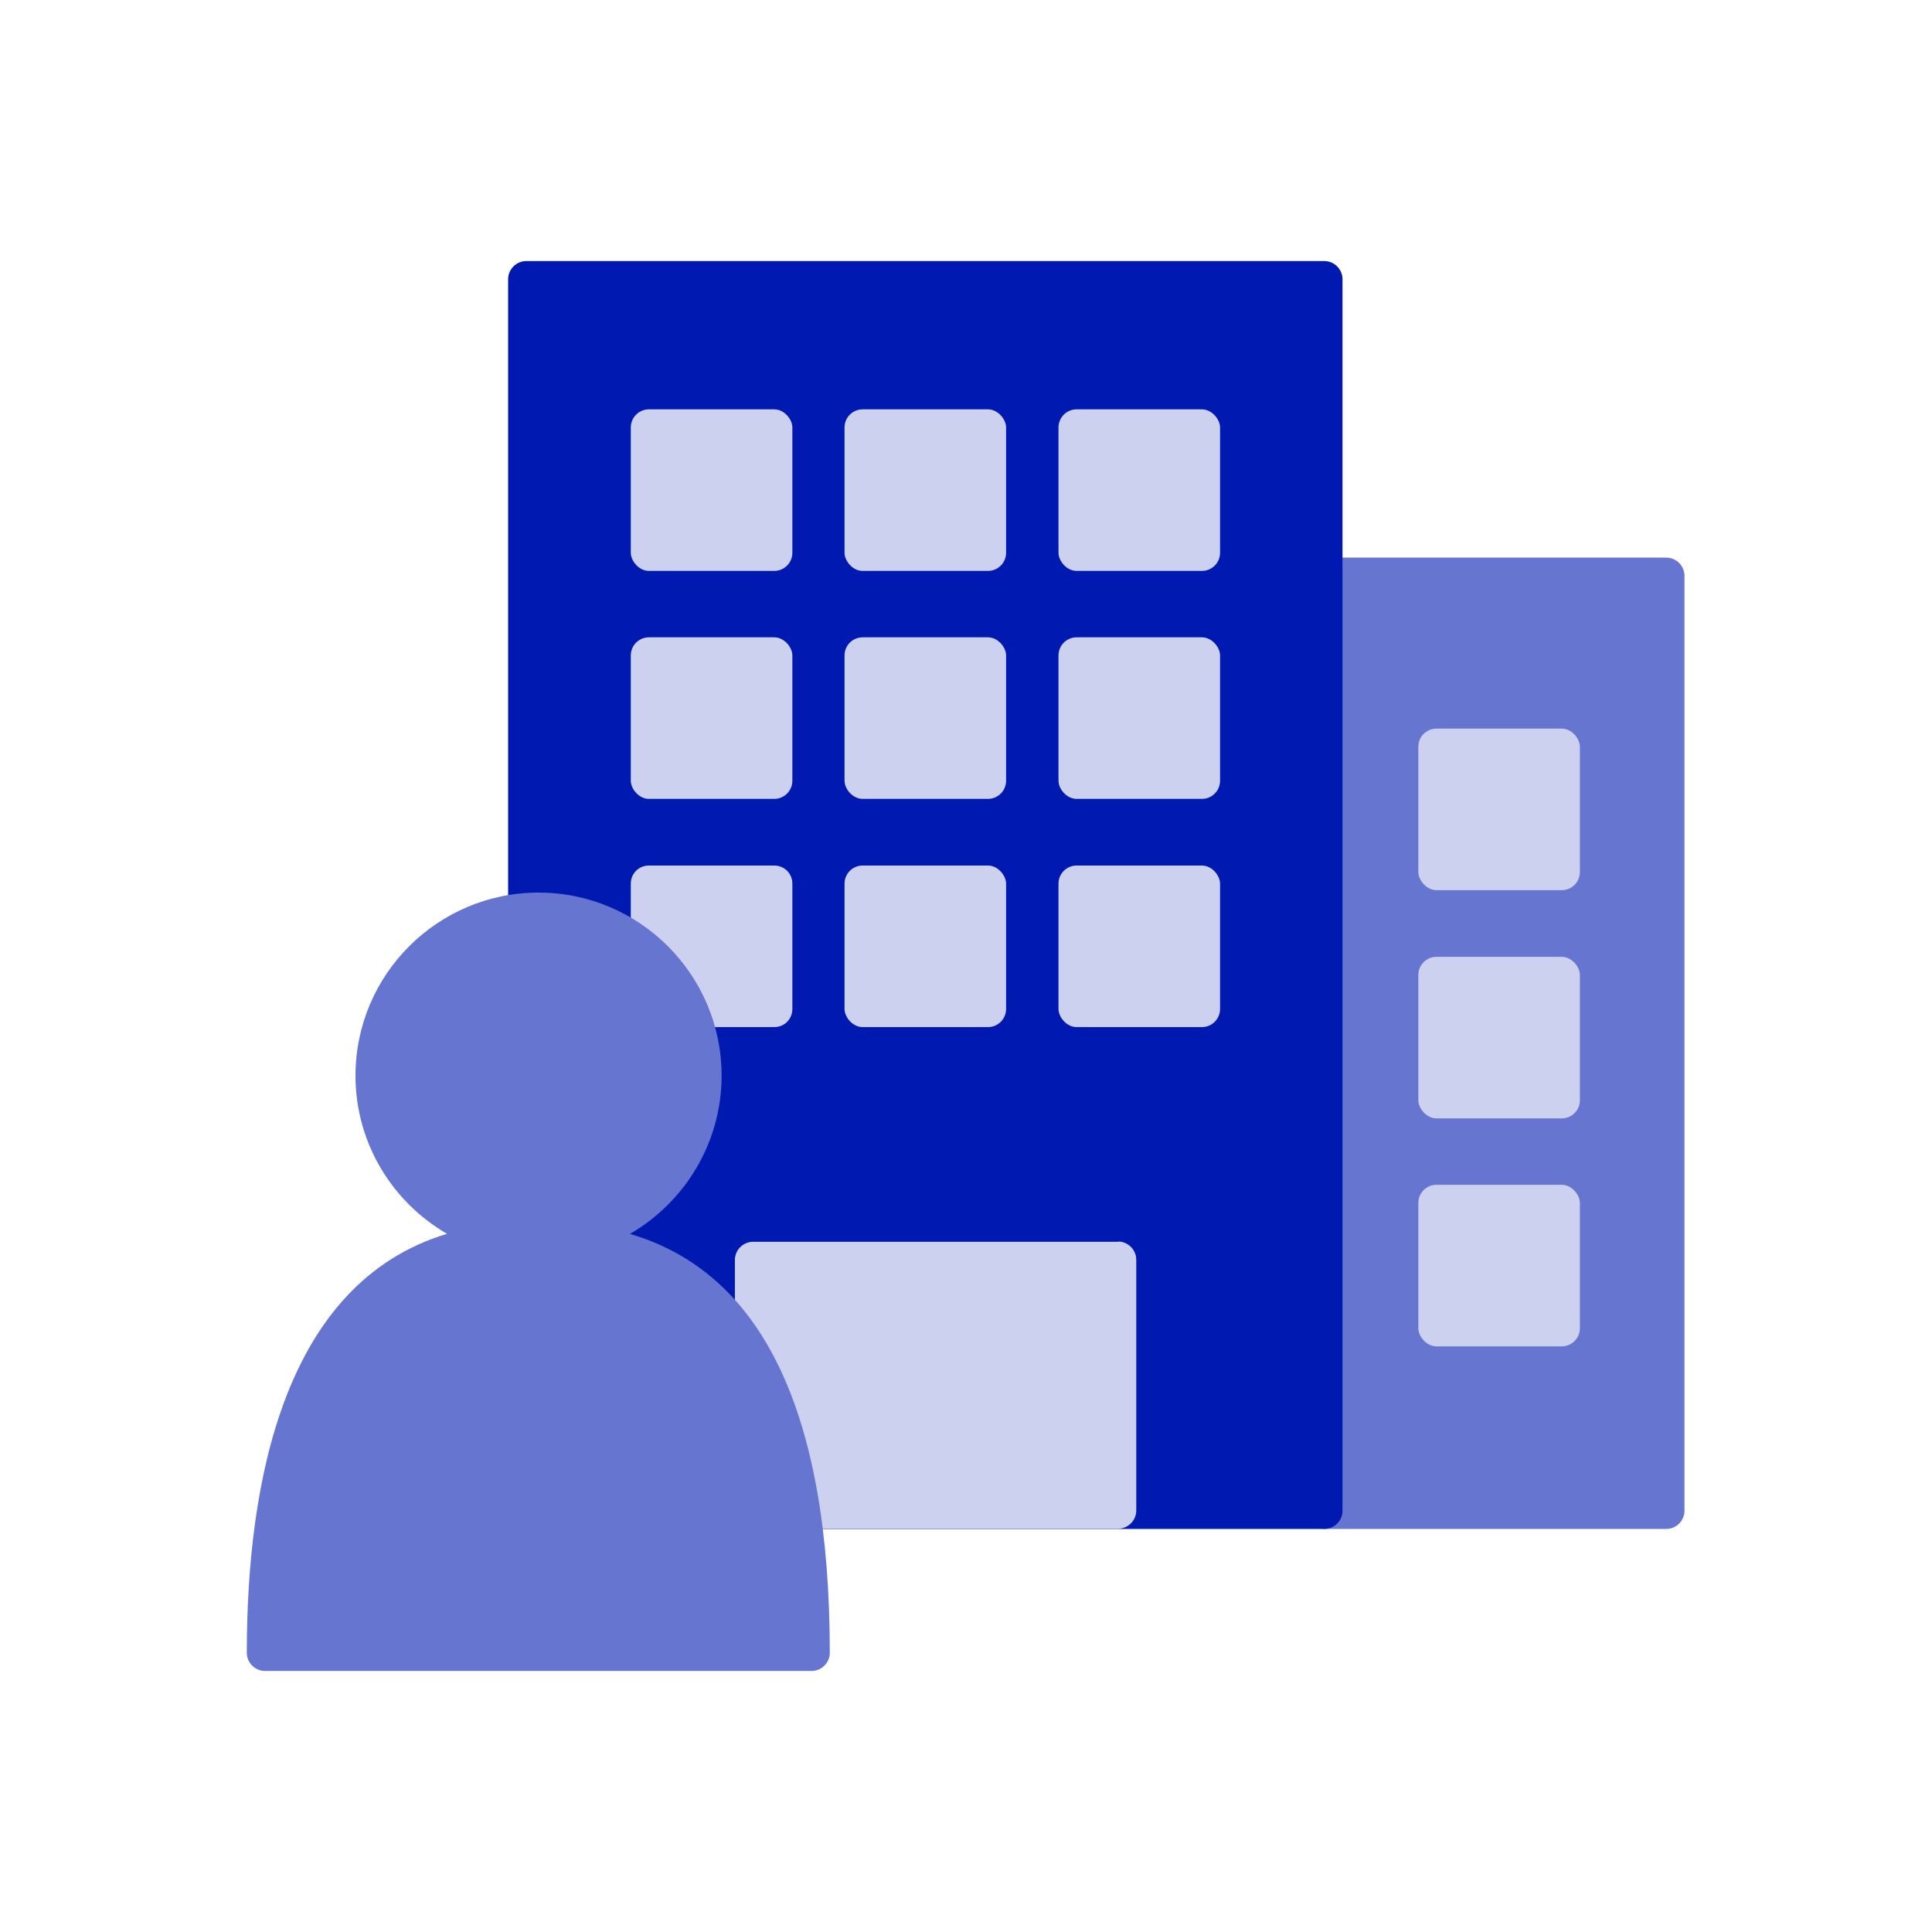
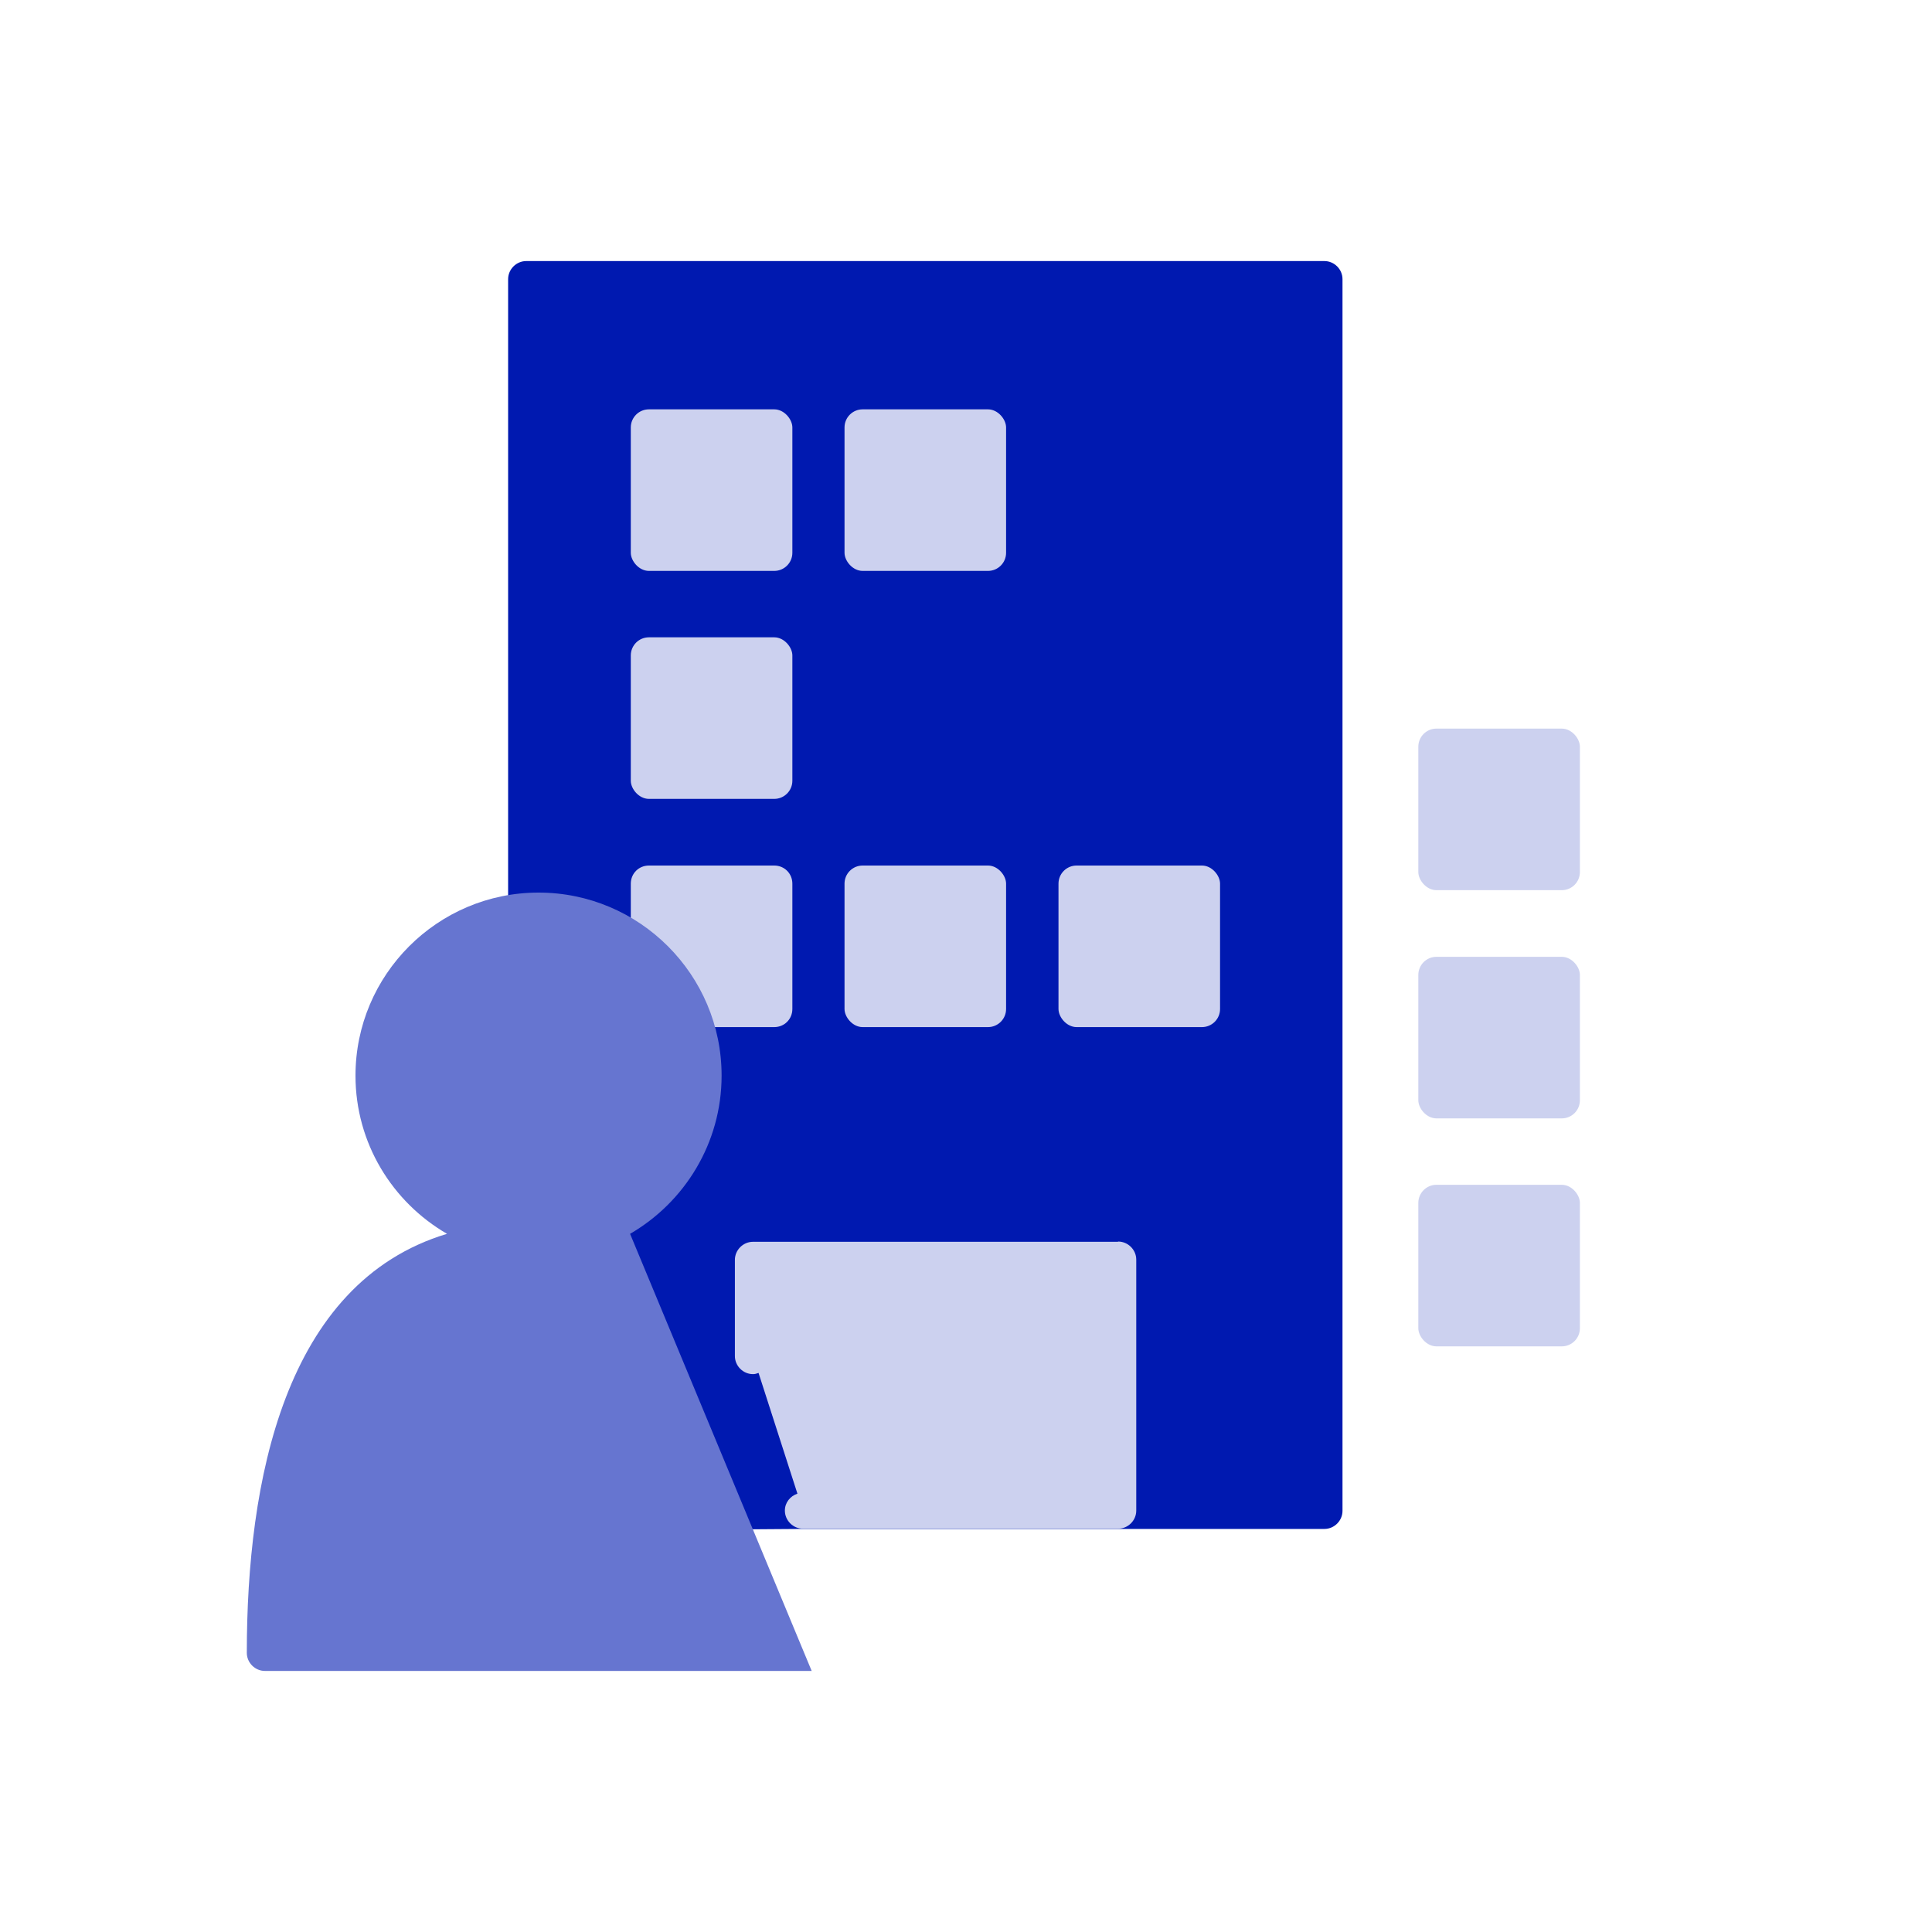
<svg xmlns="http://www.w3.org/2000/svg" id="Ebene_1" data-name="Ebene 1" viewBox="0 0 80 80">
  <defs>
    <style>
      .cls-1 {
        fill: #ccd1ef;
      }

      .cls-2 {
        fill: #6675d0;
      }

      .cls-3 {
        fill: #0019b0;
      }
    </style>
  </defs>
-   <path class="cls-2" d="M69.01,23.09h-14.17c-.2,0-.39.08-.53.22s-.22.33-.22.53v38.72c0,.41.34.75.75.75h14.16c.41,0,.75-.34.75-.75V23.84c0-.41-.34-.75-.75-.75Z" />
  <path class="cls-3" d="M54.85,10.81H21.79c-.41,0-.75.34-.75.75v26.16h0s.33,24.93.33,24.93c0,.41.34.74.75.74h0l11.11-.08h21.61c.41,0,.75-.34.75-.75V11.56c0-.41-.34-.75-.75-.75Z" />
  <g>
    <rect class="cls-1" x="26.12" y="16.95" width="6.69" height="6.69" rx=".75" ry=".75" />
    <rect class="cls-1" x="26.12" y="26.39" width="6.69" height="6.69" rx=".75" ry=".75" />
    <path class="cls-1" d="M32.06,35.84h-5.19c-.42,0-.75.33-.75.75v2.27c1.28.87,2.26,2.16,2.72,3.67h3.22c.42,0,.75-.33.75-.75v-5.19c0-.42-.33-.75-.75-.75Z" />
    <rect class="cls-1" x="34.97" y="16.95" width="6.69" height="6.69" rx=".75" ry=".75" />
-     <rect class="cls-1" x="34.97" y="26.39" width="6.69" height="6.69" rx=".75" ry=".75" />
    <rect class="cls-1" x="34.97" y="35.84" width="6.69" height="6.69" rx=".75" ry=".75" />
-     <rect class="cls-1" x="43.83" y="16.95" width="6.69" height="6.69" rx=".75" ry=".75" />
-     <rect class="cls-1" x="43.83" y="26.39" width="6.69" height="6.69" rx=".75" ry=".75" />
    <rect class="cls-1" x="43.83" y="35.84" width="6.69" height="6.69" rx=".75" ry=".75" />
    <rect class="cls-1" x="58.73" y="30.17" width="6.69" height="6.69" rx=".75" ry=".75" />
    <rect class="cls-1" x="58.73" y="39.62" width="6.69" height="6.69" rx=".75" ry=".75" />
    <rect class="cls-1" x="58.73" y="49.06" width="6.69" height="6.69" rx=".75" ry=".75" />
  </g>
  <path class="cls-1" d="M46.29,51.42h-15.11c-.41,0-.75.34-.75.75v3.98c0,.41.34.75.75.75.08,0,.15-.02.23-.05l1.61,5c-.3.1-.52.37-.52.7,0,.41.34.75.75.75h13.05c.41,0,.75-.34.75-.75v-10.39c0-.41-.34-.75-.75-.75Z" />
-   <path class="cls-2" d="M26.09,51.09c2.26-1.31,3.79-3.76,3.79-6.55,0-4.18-3.4-7.58-7.58-7.58s-7.58,3.4-7.58,7.58c0,2.8,1.53,5.24,3.79,6.55-6.75,2.03-8.29,10.28-8.29,17.35,0,.41.34.75.75.75h22.64c.41,0,.75-.34.75-.75,0-9.94-2.79-15.75-8.29-17.35Z" />
+   <path class="cls-2" d="M26.09,51.09c2.26-1.31,3.79-3.76,3.79-6.55,0-4.18-3.4-7.58-7.58-7.58s-7.58,3.4-7.58,7.58c0,2.8,1.53,5.24,3.79,6.55-6.75,2.03-8.29,10.28-8.29,17.35,0,.41.34.75.75.75h22.64Z" />
</svg>